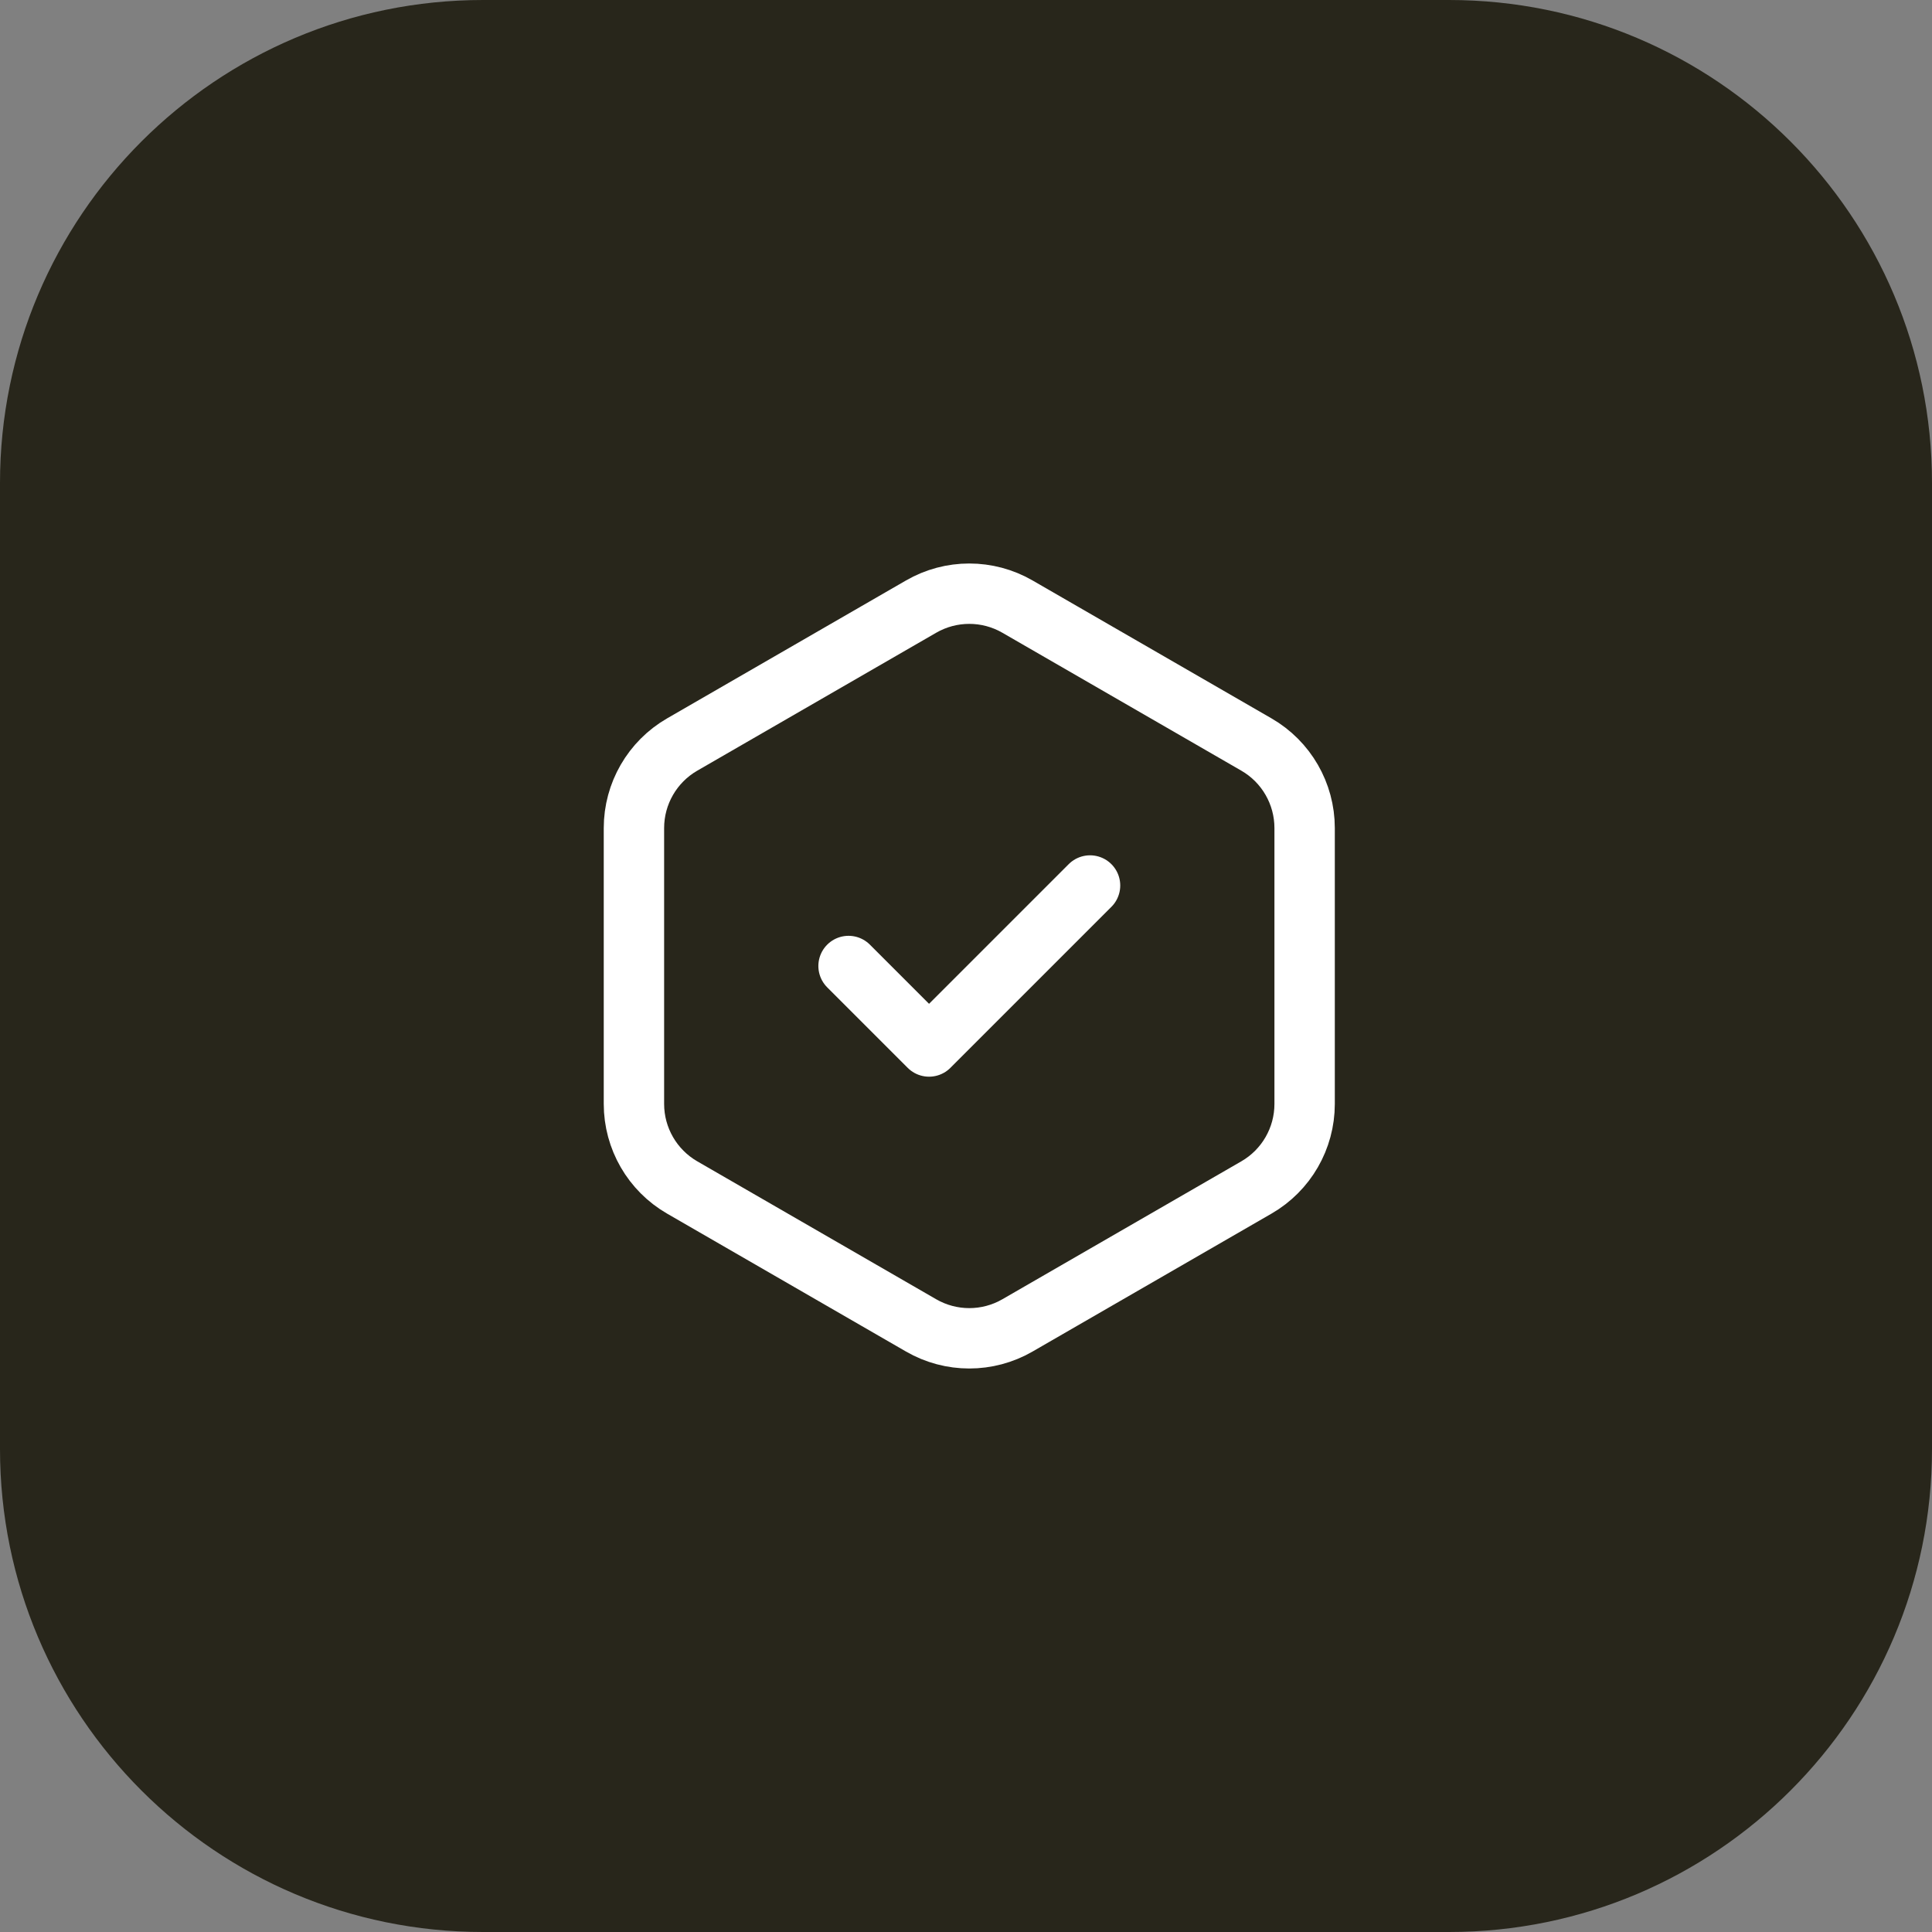
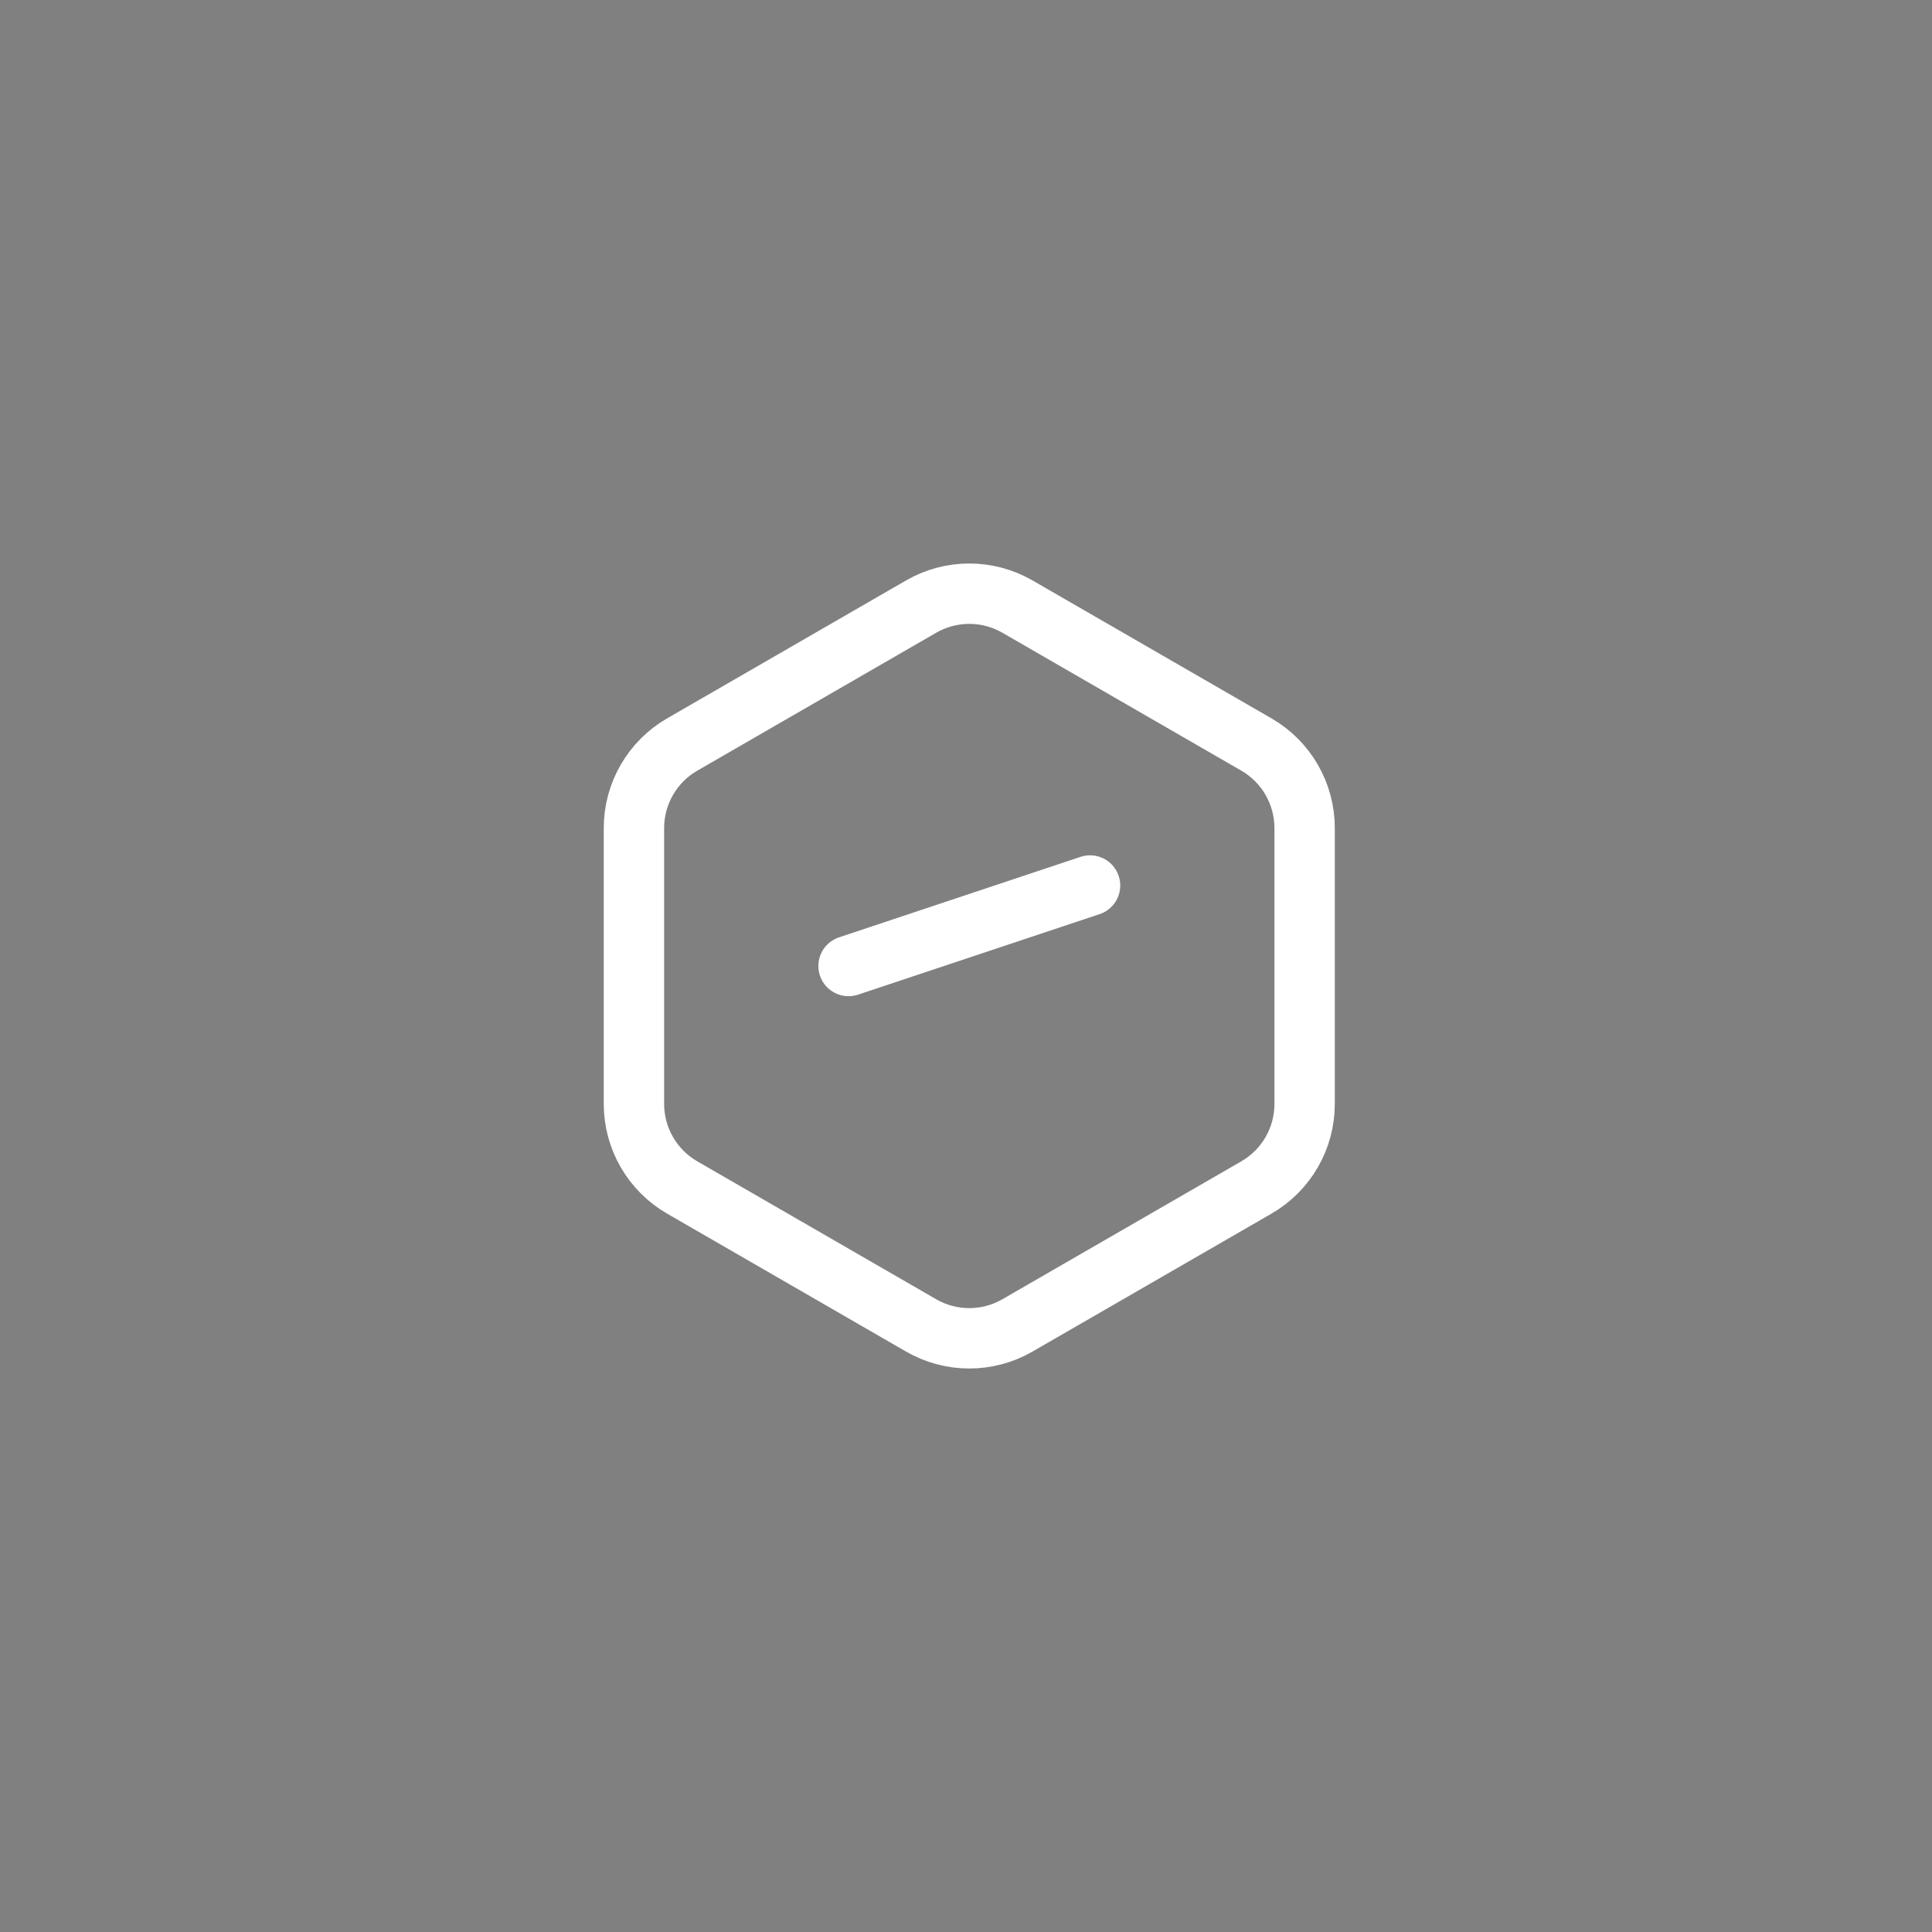
<svg xmlns="http://www.w3.org/2000/svg" width="48" height="48" viewBox="0 0 48 48" fill="none">
  <rect x="0" y="0" width="48" height="48" fill="#808080" stroke="none" />
  <g clip-path="url(#clip0_4004_787)">
-     <path d="M36 0H12C5.373 0 0 5.373 0 12V36C0 42.627 5.373 48 12 48H36C42.627 48 48 42.627 48 36V12C48 5.373 42.627 0 36 0Z" fill="#28261B" />
    <path d="M22.884 15.071C23.625 14.643 24.538 14.643 25.279 15.071L31.216 18.498C31.957 18.926 32.413 19.717 32.413 20.573V27.427C32.413 28.283 31.957 29.074 31.216 29.502L25.279 32.929C24.538 33.357 23.625 33.357 22.884 32.929L16.948 29.502C16.207 29.074 15.75 28.283 15.75 27.427V20.573C15.75 19.717 16.207 18.926 16.948 18.498L22.884 15.071Z" stroke="white" stroke-width="1.5" />
-     <path d="M21.082 24L23.082 26L27.082 22" stroke="white" stroke-width="1.5" stroke-linecap="round" stroke-linejoin="round" />
+     <path d="M21.082 24L27.082 22" stroke="white" stroke-width="1.5" stroke-linecap="round" stroke-linejoin="round" />
  </g>
  <defs>
    <clipPath id="clip0_4004_787">
      <rect width="48" height="48" fill="white" />
    </clipPath>
  </defs>
</svg>